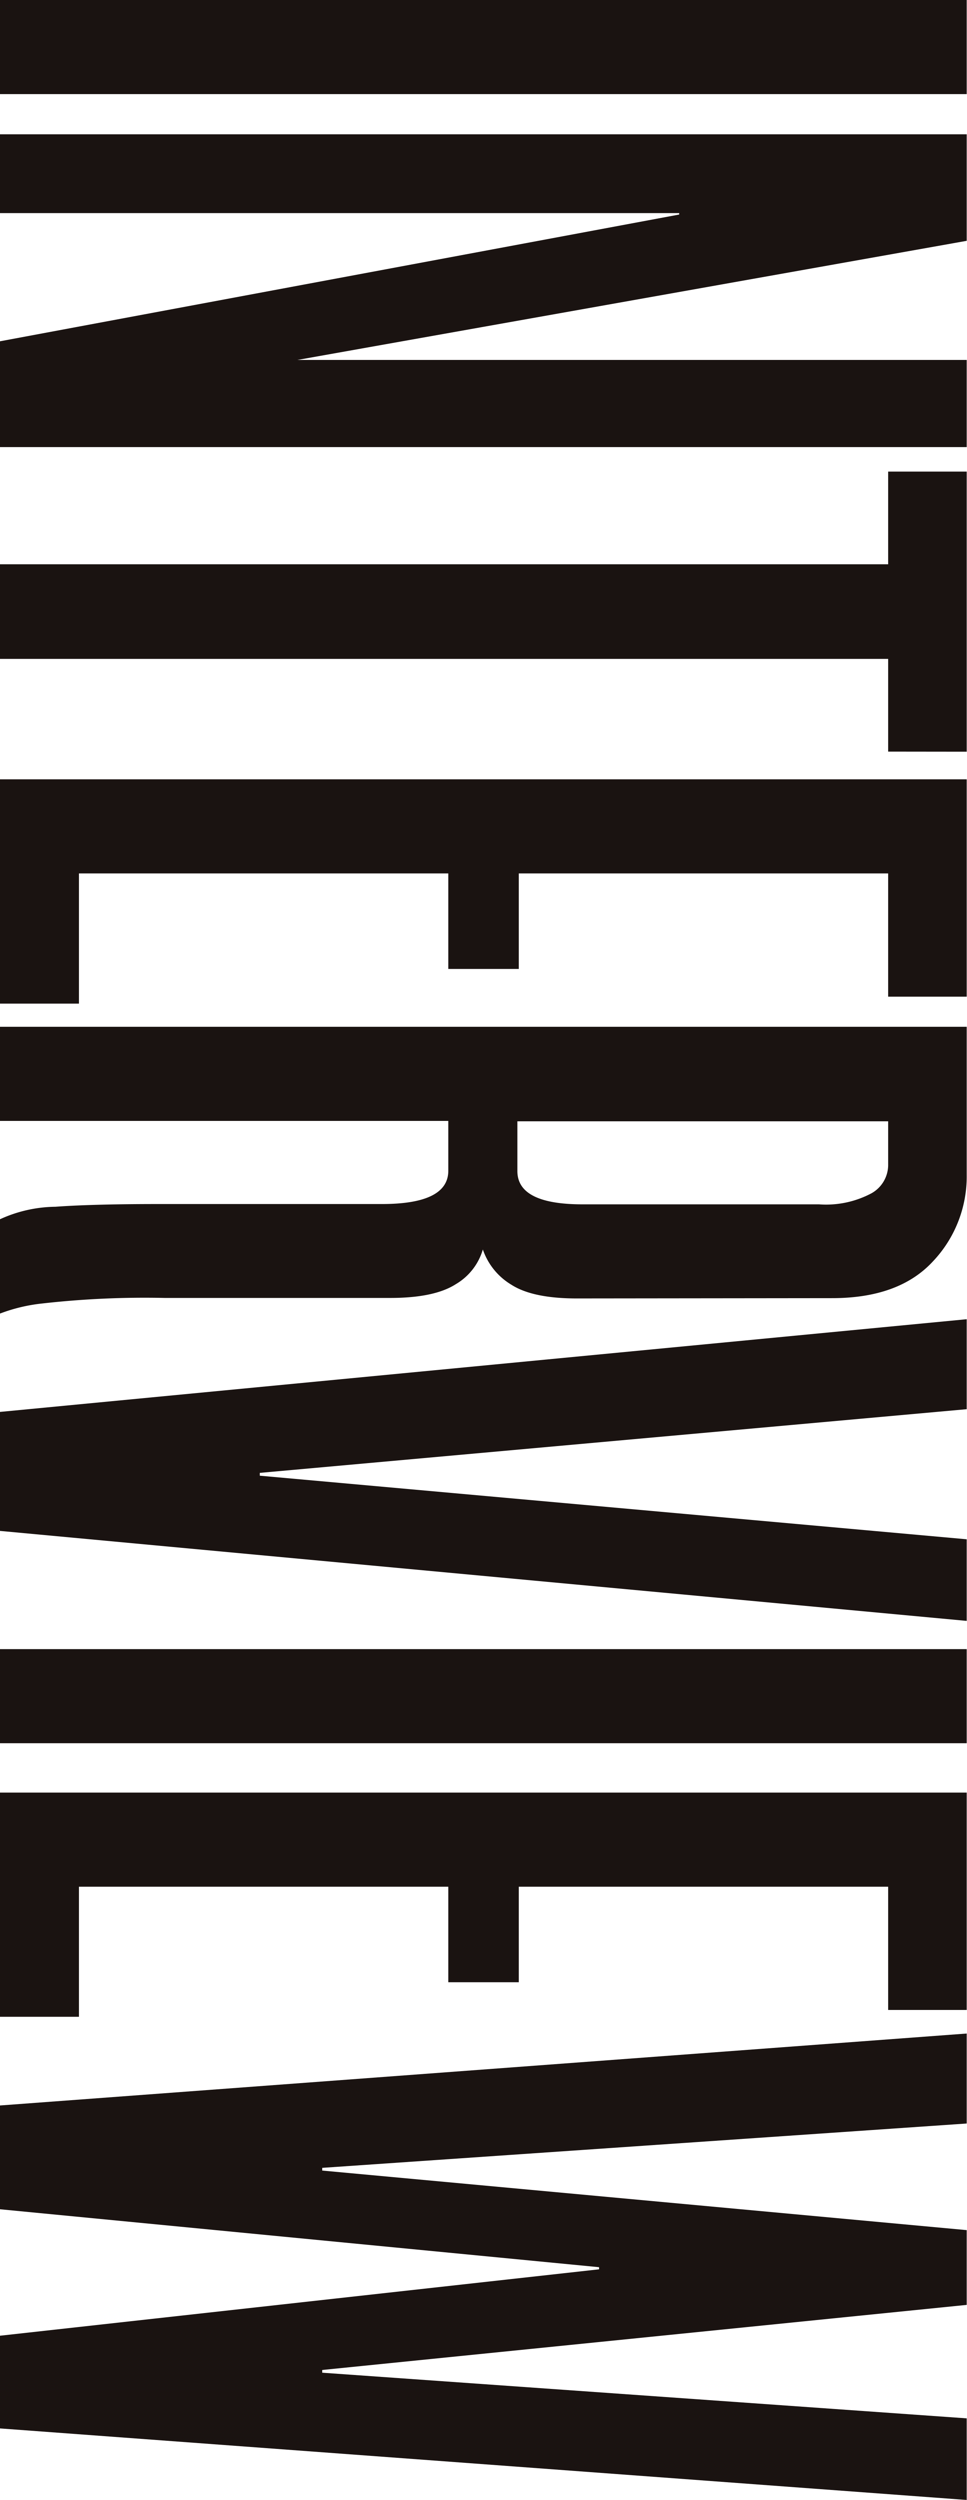
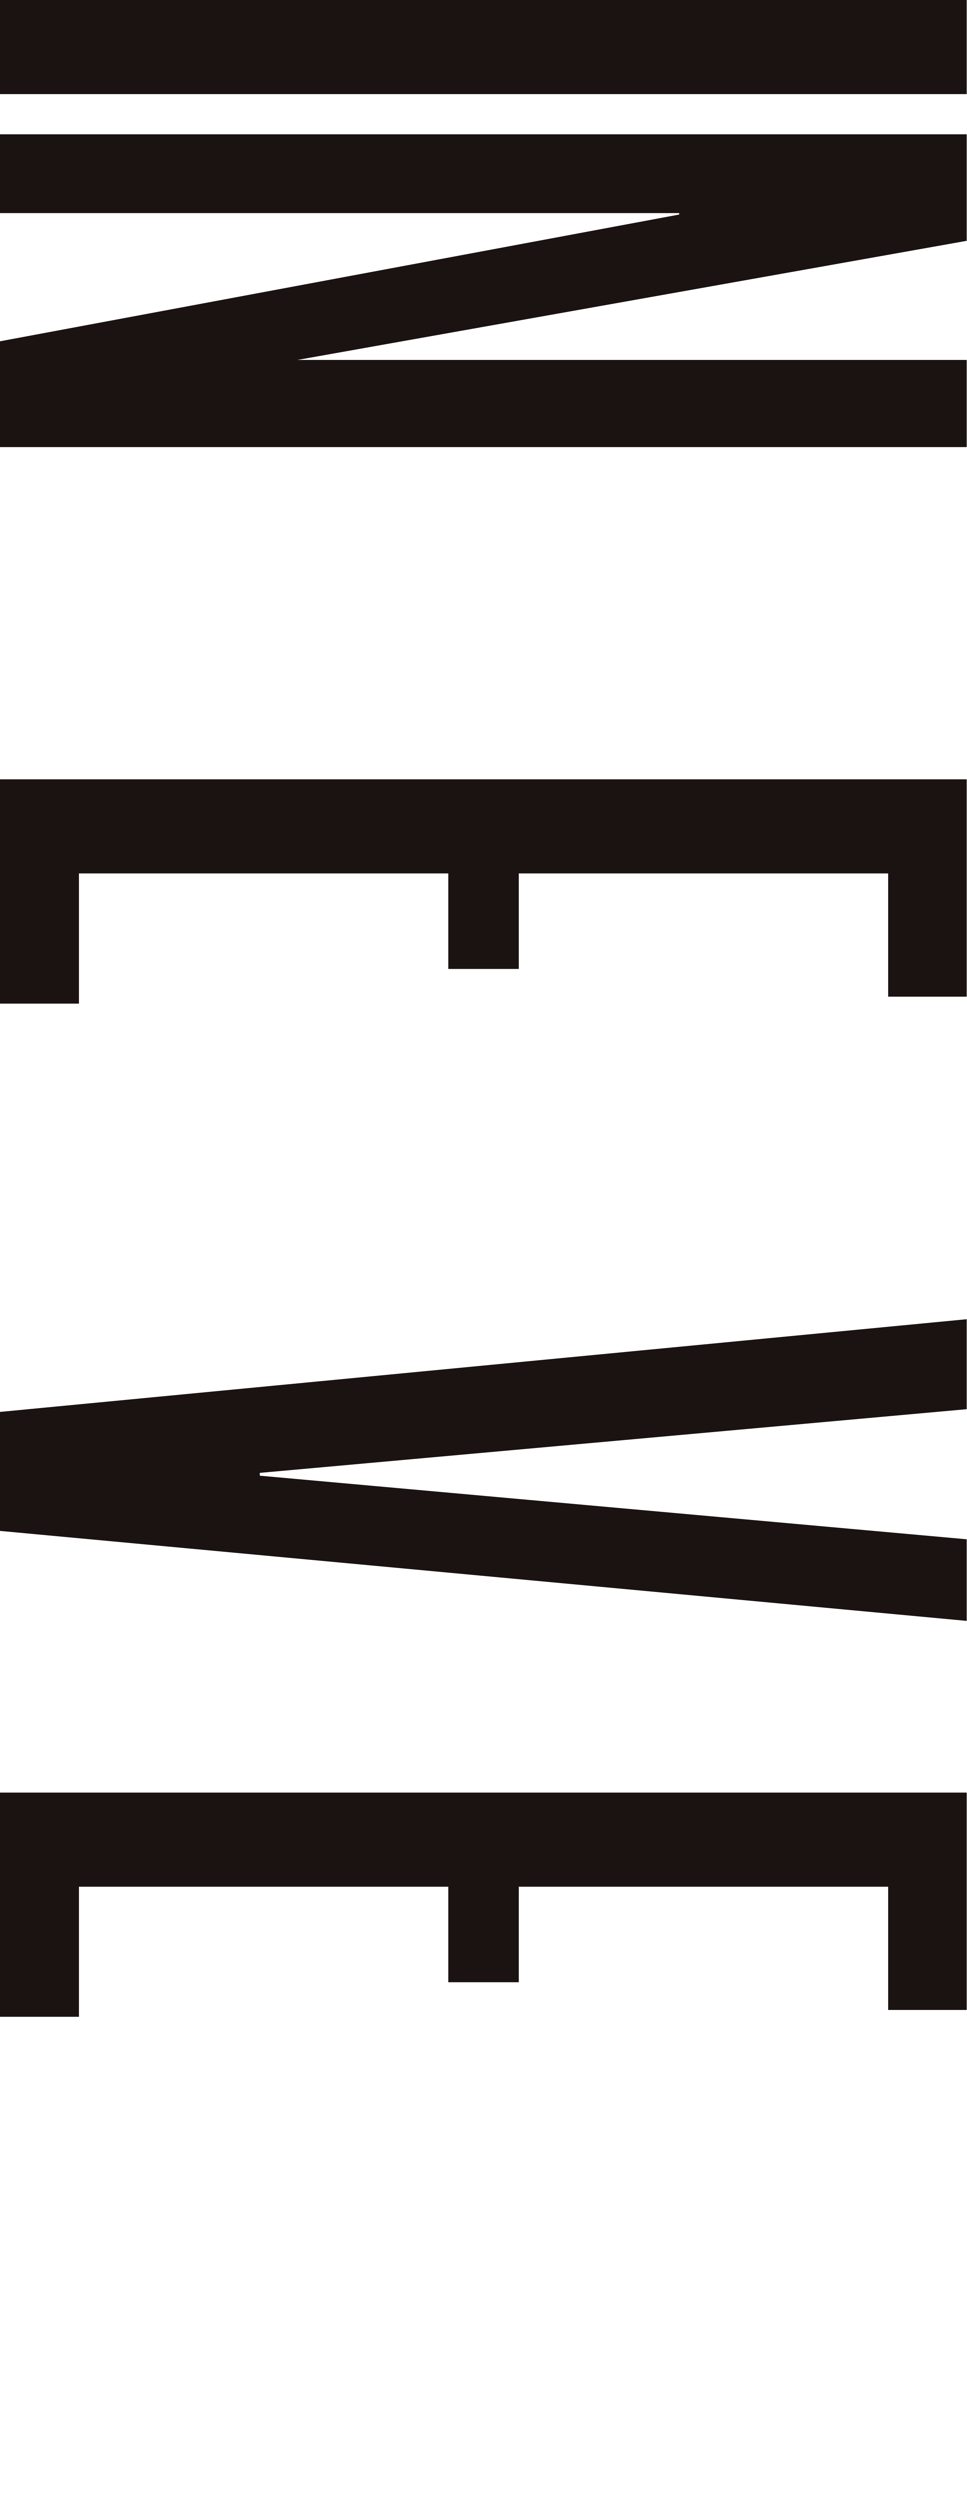
<svg xmlns="http://www.w3.org/2000/svg" width="96.03" height="248.1" viewBox="0 0 96.03 248.1">
  <title>アセット 9</title>
  <g id="レイヤー_2" data-name="レイヤー 2">
    <g id="レイヤー_1-2" data-name="レイヤー 1">
      <g id="グループ_16" data-name="グループ 16">
        <path id="パス_117" data-name="パス 117" d="M96,9.34H0V0H96Z" fill="#1a1311" />
        <path id="パス_118" data-name="パス 118" d="M0,33.87,67.45,21.29v-.14H0V13.33H96V23.9L29.54,35.72H96v8.65H0Z" fill="#1a1311" />
-         <path id="パス_119" data-name="パス 119" d="M88.2,74.59v-9.2H0V56H88.2v-9.2H96V74.6Z" fill="#1a1311" />
        <path id="パス_120" data-name="パス 120" d="M88.2,86.68H51.52v9.48h-7V86.68H7.84V99.6H0V77.34H96V98.91H88.2Z" fill="#1a1311" />
-         <path id="パス_121" data-name="パス 121" d="M57.29,128.86q-4.4,0-6.52-1.37A6.53,6.53,0,0,1,47.95,124a5.91,5.91,0,0,1-2.68,3.44q-2.13,1.37-6.52,1.37H16.35a90.76,90.76,0,0,0-12.16.55,16.74,16.74,0,0,0-4.19,1V121a13.53,13.53,0,0,1,5.5-1.24q3.84-.28,10.85-.27H37.92q6.59,0,6.6-3.3v-4.95H0v-9.34H96v14.7a12.24,12.24,0,0,1-3.36,8.59q-3.37,3.64-10,3.64Zm-5.91-12.64q0,3.3,6.46,3.3H81.33a9.61,9.61,0,0,0,5.22-1.1,3.23,3.23,0,0,0,1.65-2.74v-4.4H51.38Z" fill="#1a1311" />
        <path id="パス_122" data-name="パス 122" d="M96,152.76v8.1L0,151.93V140.12l96-9.2v8.93l-70.2,6.32v.28Z" fill="#1a1311" />
-         <path id="パス_123" data-name="パス 123" d="M96,173H0v-9.34H96Z" fill="#1a1311" />
        <path id="パス_124" data-name="パス 124" d="M88.2,187.24H51.52v9.48h-7v-9.48H7.84v12.91H0V177.9H96v21.57H88.2Z" fill="#1a1311" />
-         <path id="パス_125" data-name="パス 125" d="M0,208.95l96-7.14v8.93l-64,4.4v.27l64,5.91v7.42l-64,6.46v.27L96,240v8.1L0,241v-9.2l59.49-6.59V225L0,219.25Z" fill="#1a1311" />
      </g>
    </g>
  </g>
</svg>